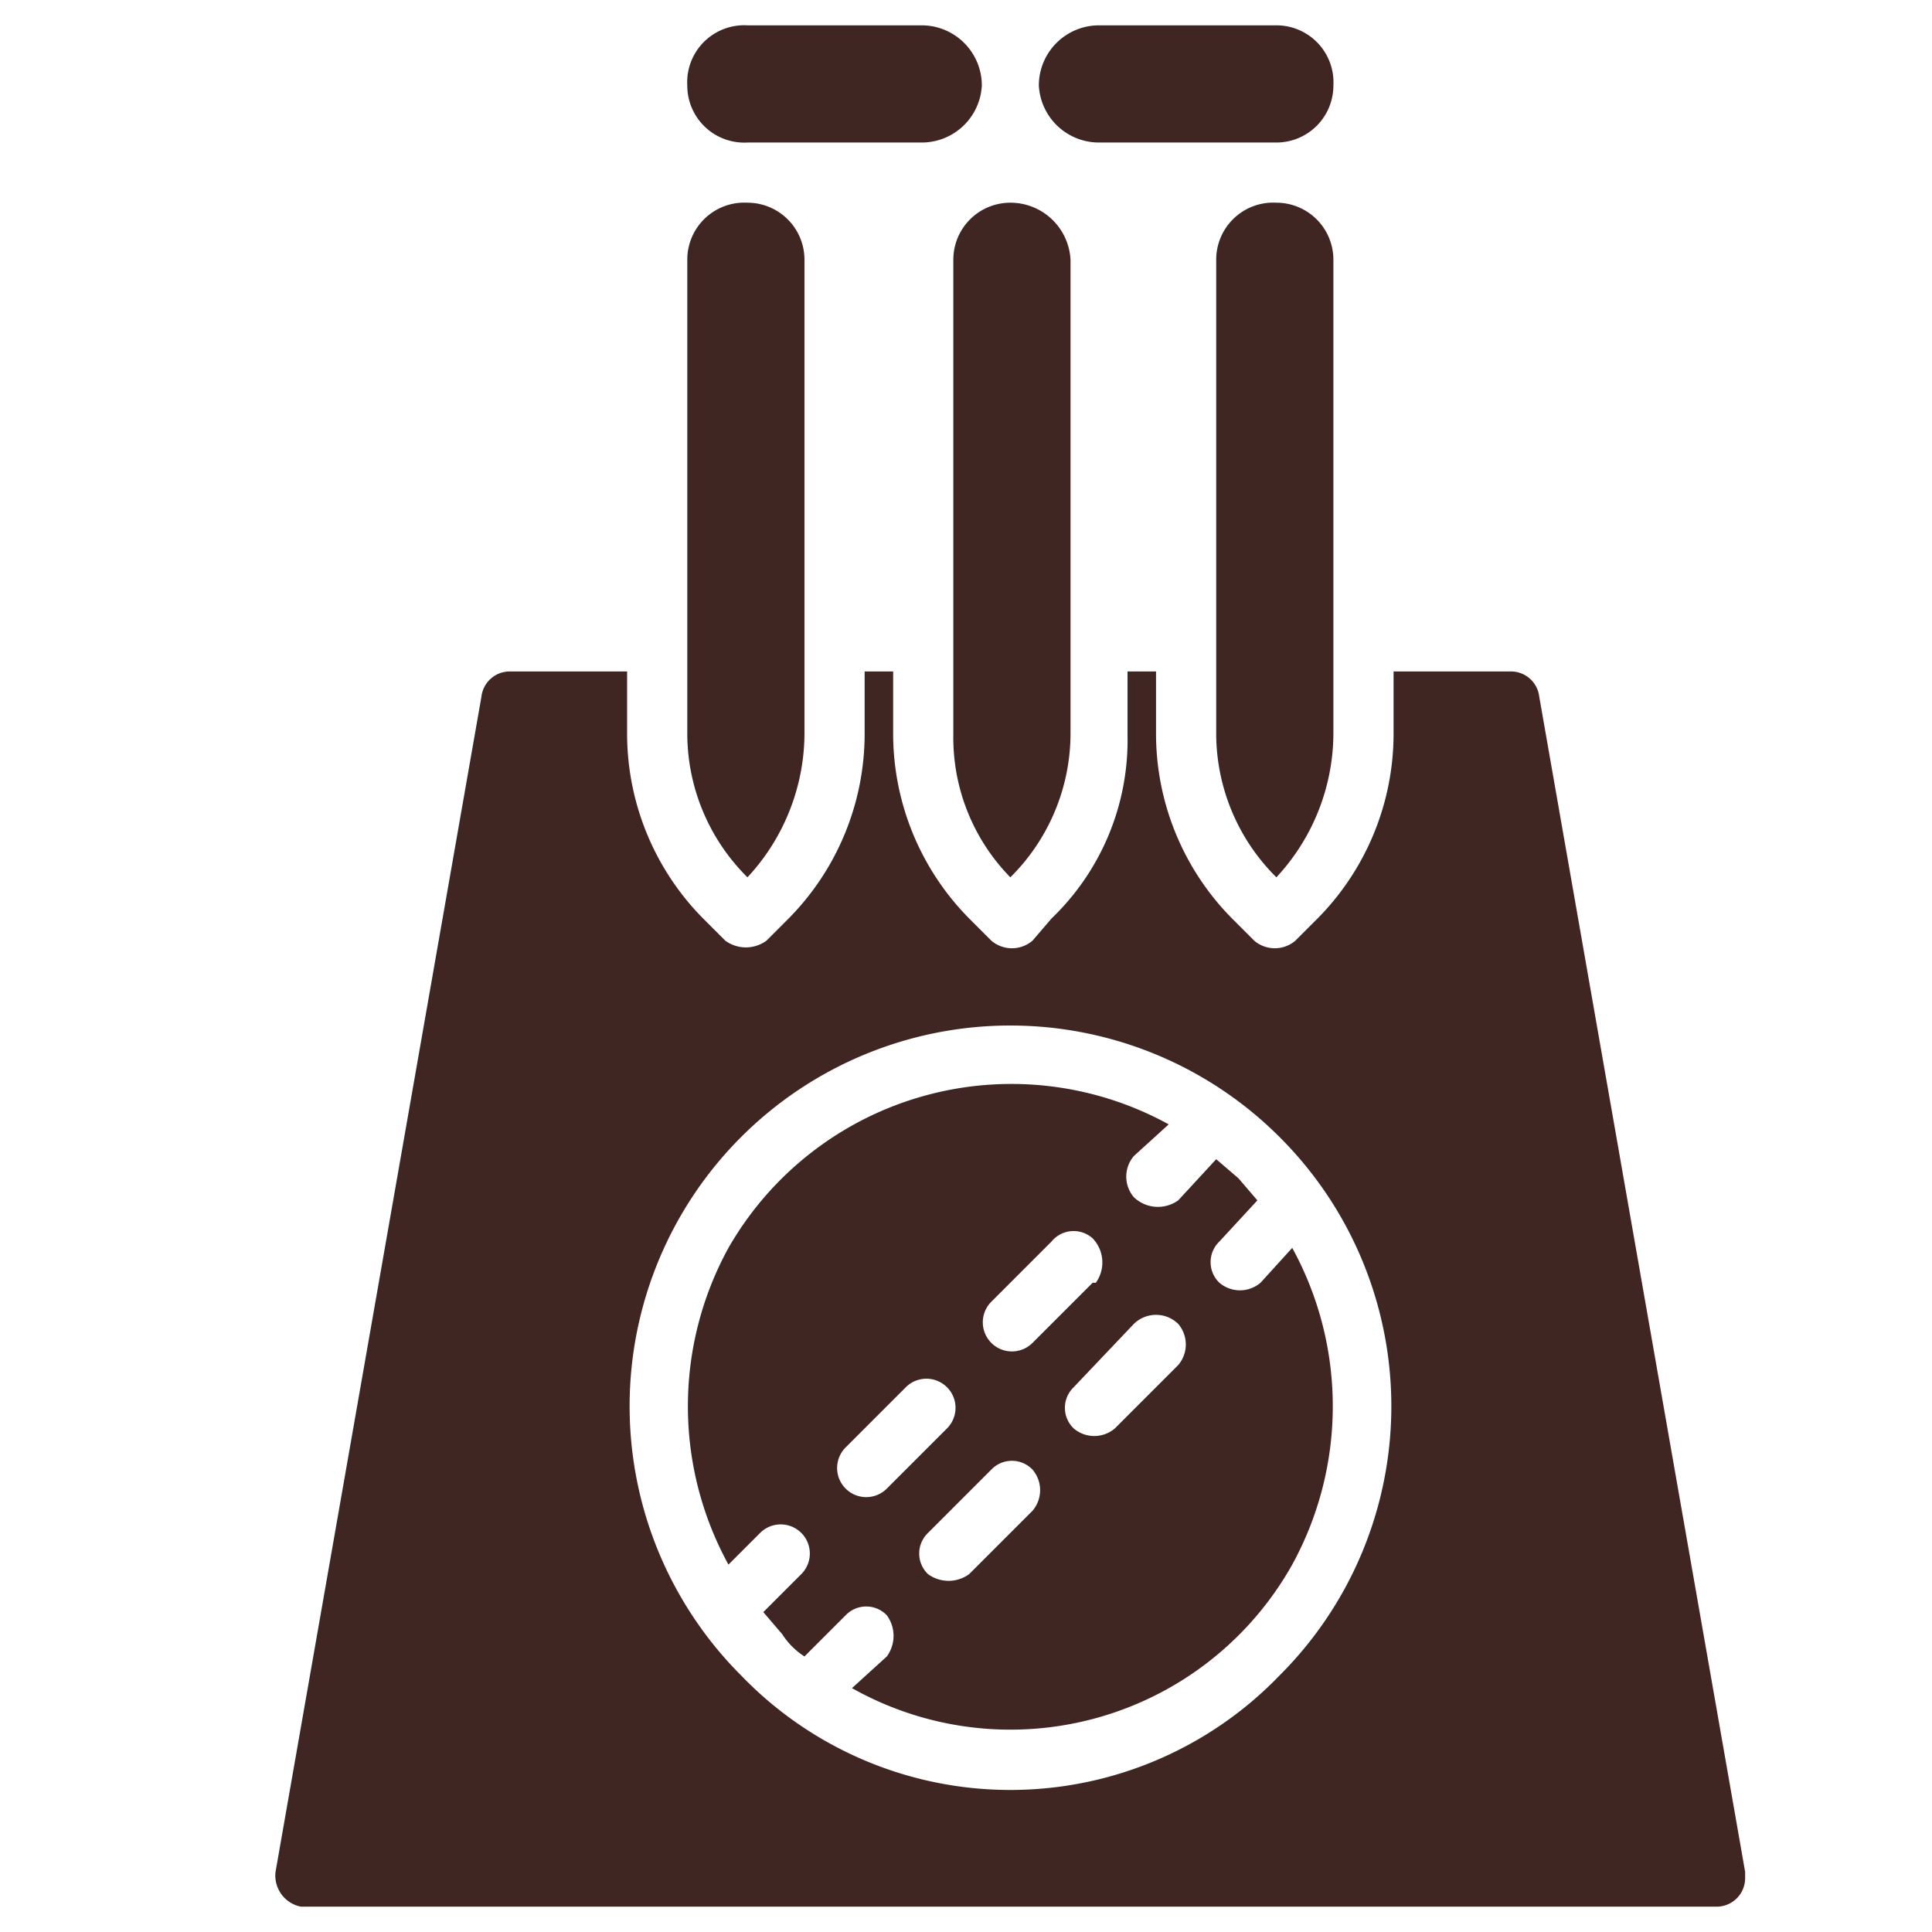
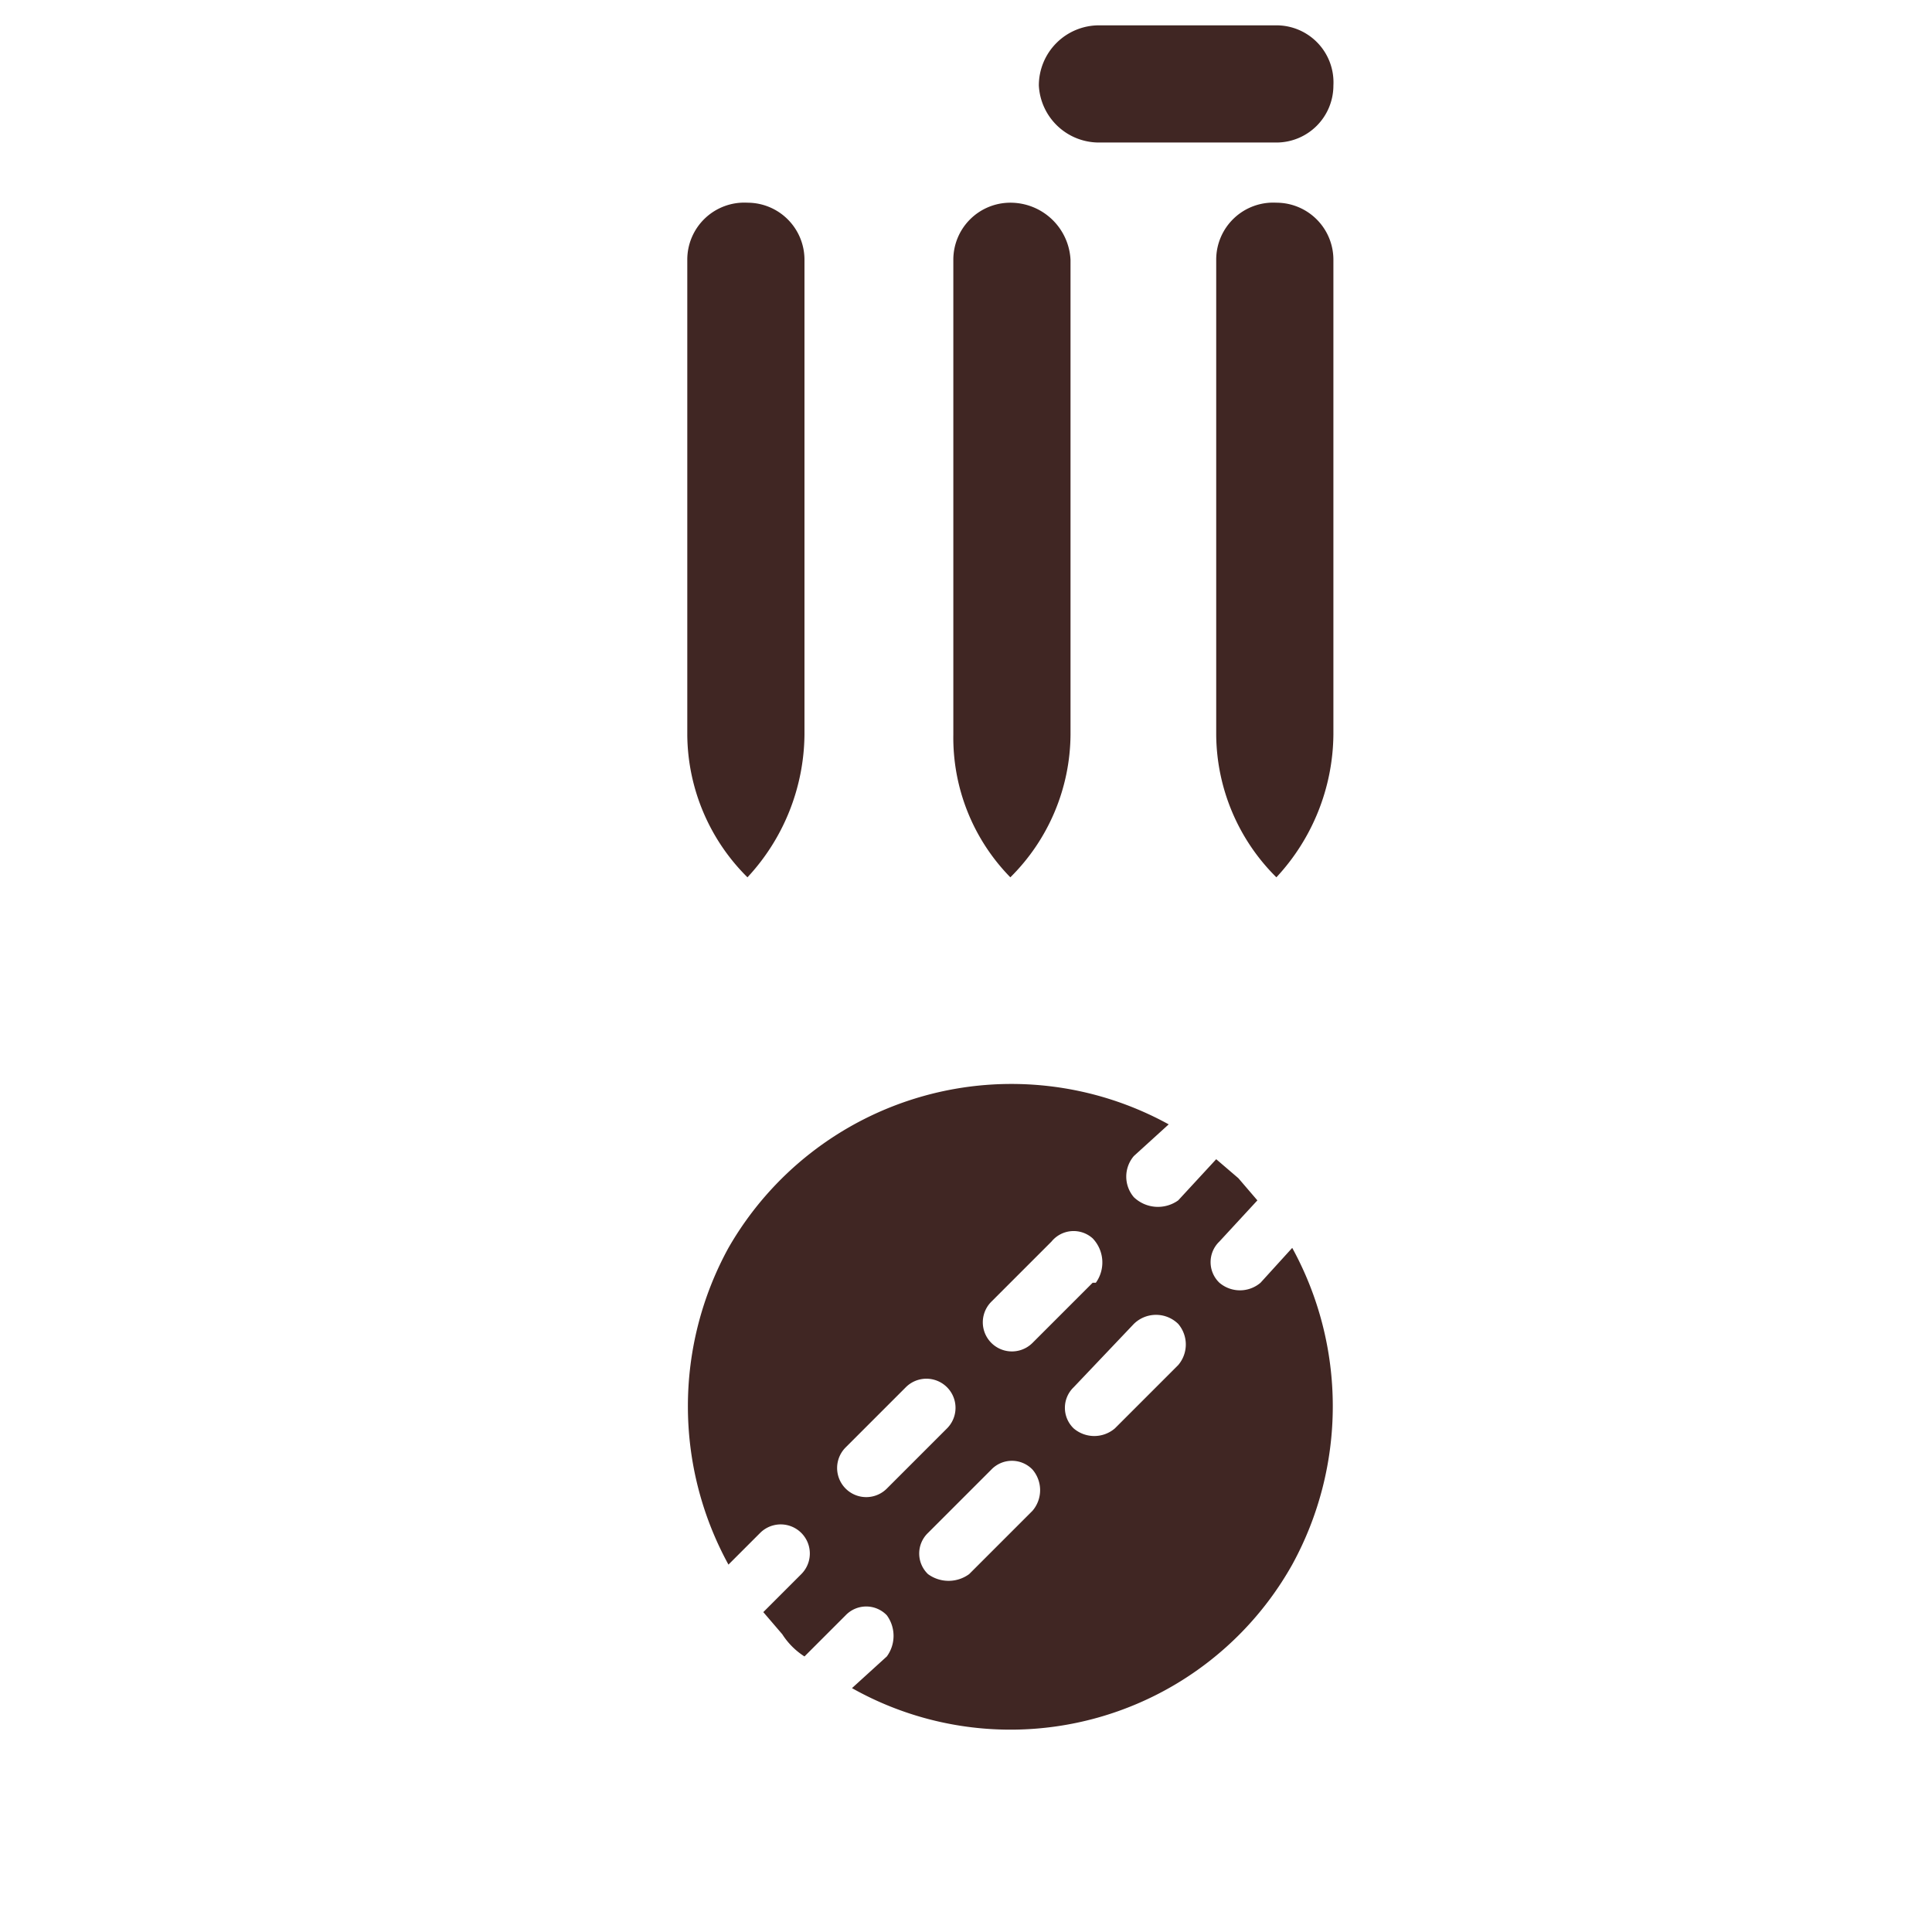
<svg xmlns="http://www.w3.org/2000/svg" viewBox="0 0 61 61">
  <path d="M38.5,40.5a.9.9,0,0,1,0-1.3l1.2-1.3-.6-.7-.7-.6-1.2,1.3a1.1,1.1,0,0,1-1.4-.1,1,1,0,0,1,0-1.3l1.1-1A10.3,10.3,0,0,0,23,39.4a10.4,10.4,0,0,0,0,10l1-1a.9.9,0,1,1,1.3,1.3l-1.2,1.2.6.7a2.3,2.3,0,0,0,.7.7L26.7,51A.9.9,0,0,1,28,51a1.1,1.1,0,0,1,0,1.3l-1.1,1a10.2,10.2,0,0,0,13.9-3.9,10.4,10.4,0,0,0,0-10l-1,1.1a1,1,0,0,1-1.3,0Zm-7.2.6,1.9-1.9a.9.9,0,0,1,1.3-.1,1.1,1.1,0,0,1,.1,1.4h-.1l-1.9,1.9a.9.9,0,0,1-1.3-1.3ZM28,47a.9.9,0,0,1-1.3-1.3l1.9-1.9a.9.9,0,0,1,1.3,1.3Zm4.6.7-2,2a1.1,1.1,0,0,1-1.3,0,.9.9,0,0,1,0-1.3h0l2-2a.9.9,0,0,1,1.3,0,1,1,0,0,1,0,1.3Zm4.6-4.6-2,2a1,1,0,0,1-1.3,0,.9.9,0,0,1,0-1.3l1.9-2a1,1,0,0,1,1.4,0,1,1,0,0,1,0,1.3Z" style="fill:#402623" />
  <path d="M25.4,23.2V8.2a1.8,1.8,0,0,0-1.8-1.8,1.8,1.8,0,0,0-1.9,1.8v15a6.4,6.4,0,0,0,1.9,4.5A6.7,6.7,0,0,0,25.4,23.2Z" style="fill:#402623" />
  <path d="M30.1,8.2v15a6.3,6.3,0,0,0,1.8,4.5,6.4,6.4,0,0,0,1.9-4.5V8.2a1.9,1.9,0,0,0-1.9-1.8A1.8,1.8,0,0,0,30.1,8.2Z" style="fill:#402623" />
-   <path d="M48.6,22a.9.9,0,0,0-.9-.8H44v2A8.3,8.3,0,0,1,41.6,29l-.7.7a1,1,0,0,1-1.3,0l-.7-.7a8.3,8.3,0,0,1-2.4-5.8v-2h-.9v2A7.8,7.8,0,0,1,33.2,29l-.6.7a1,1,0,0,1-1.3,0l-.7-.7a8.3,8.3,0,0,1-2.4-5.8v-2h-.9v2A8.3,8.3,0,0,1,24.9,29l-.7.7a1.1,1.1,0,0,1-1.3,0l-.7-.7a8.3,8.3,0,0,1-2.4-5.8v-2H16.1a.9.9,0,0,0-.9.8L8.7,59.1a1,1,0,0,0,.8,1.1H54.2a.9.9,0,0,0,.9-.9v-.2ZM40.4,52.9a11.8,11.8,0,0,1-17,0,12,12,0,0,1,17-17h0A12,12,0,0,1,40.4,52.9Z" style="fill:#402623" />
  <path d="M40.3,6.4a1.8,1.8,0,0,0-1.9,1.8v15a6.4,6.4,0,0,0,1.9,4.5,6.7,6.7,0,0,0,1.8-4.5V8.2A1.8,1.8,0,0,0,40.3,6.4Z" style="fill:#402623" />
-   <path d="M23.6,4.5h5.5A1.9,1.9,0,0,0,31,2.7,1.9,1.9,0,0,0,29.1.8H23.6a1.8,1.8,0,0,0-1.9,1.9A1.8,1.8,0,0,0,23.6,4.5Z" style="fill:#402623" />
  <path d="M34.7,4.5h5.6a1.8,1.8,0,0,0,1.8-1.8A1.8,1.8,0,0,0,40.3.8H34.7a1.9,1.9,0,0,0-1.9,1.9A1.9,1.9,0,0,0,34.7,4.5Z" style="fill:#402623" />
</svg>